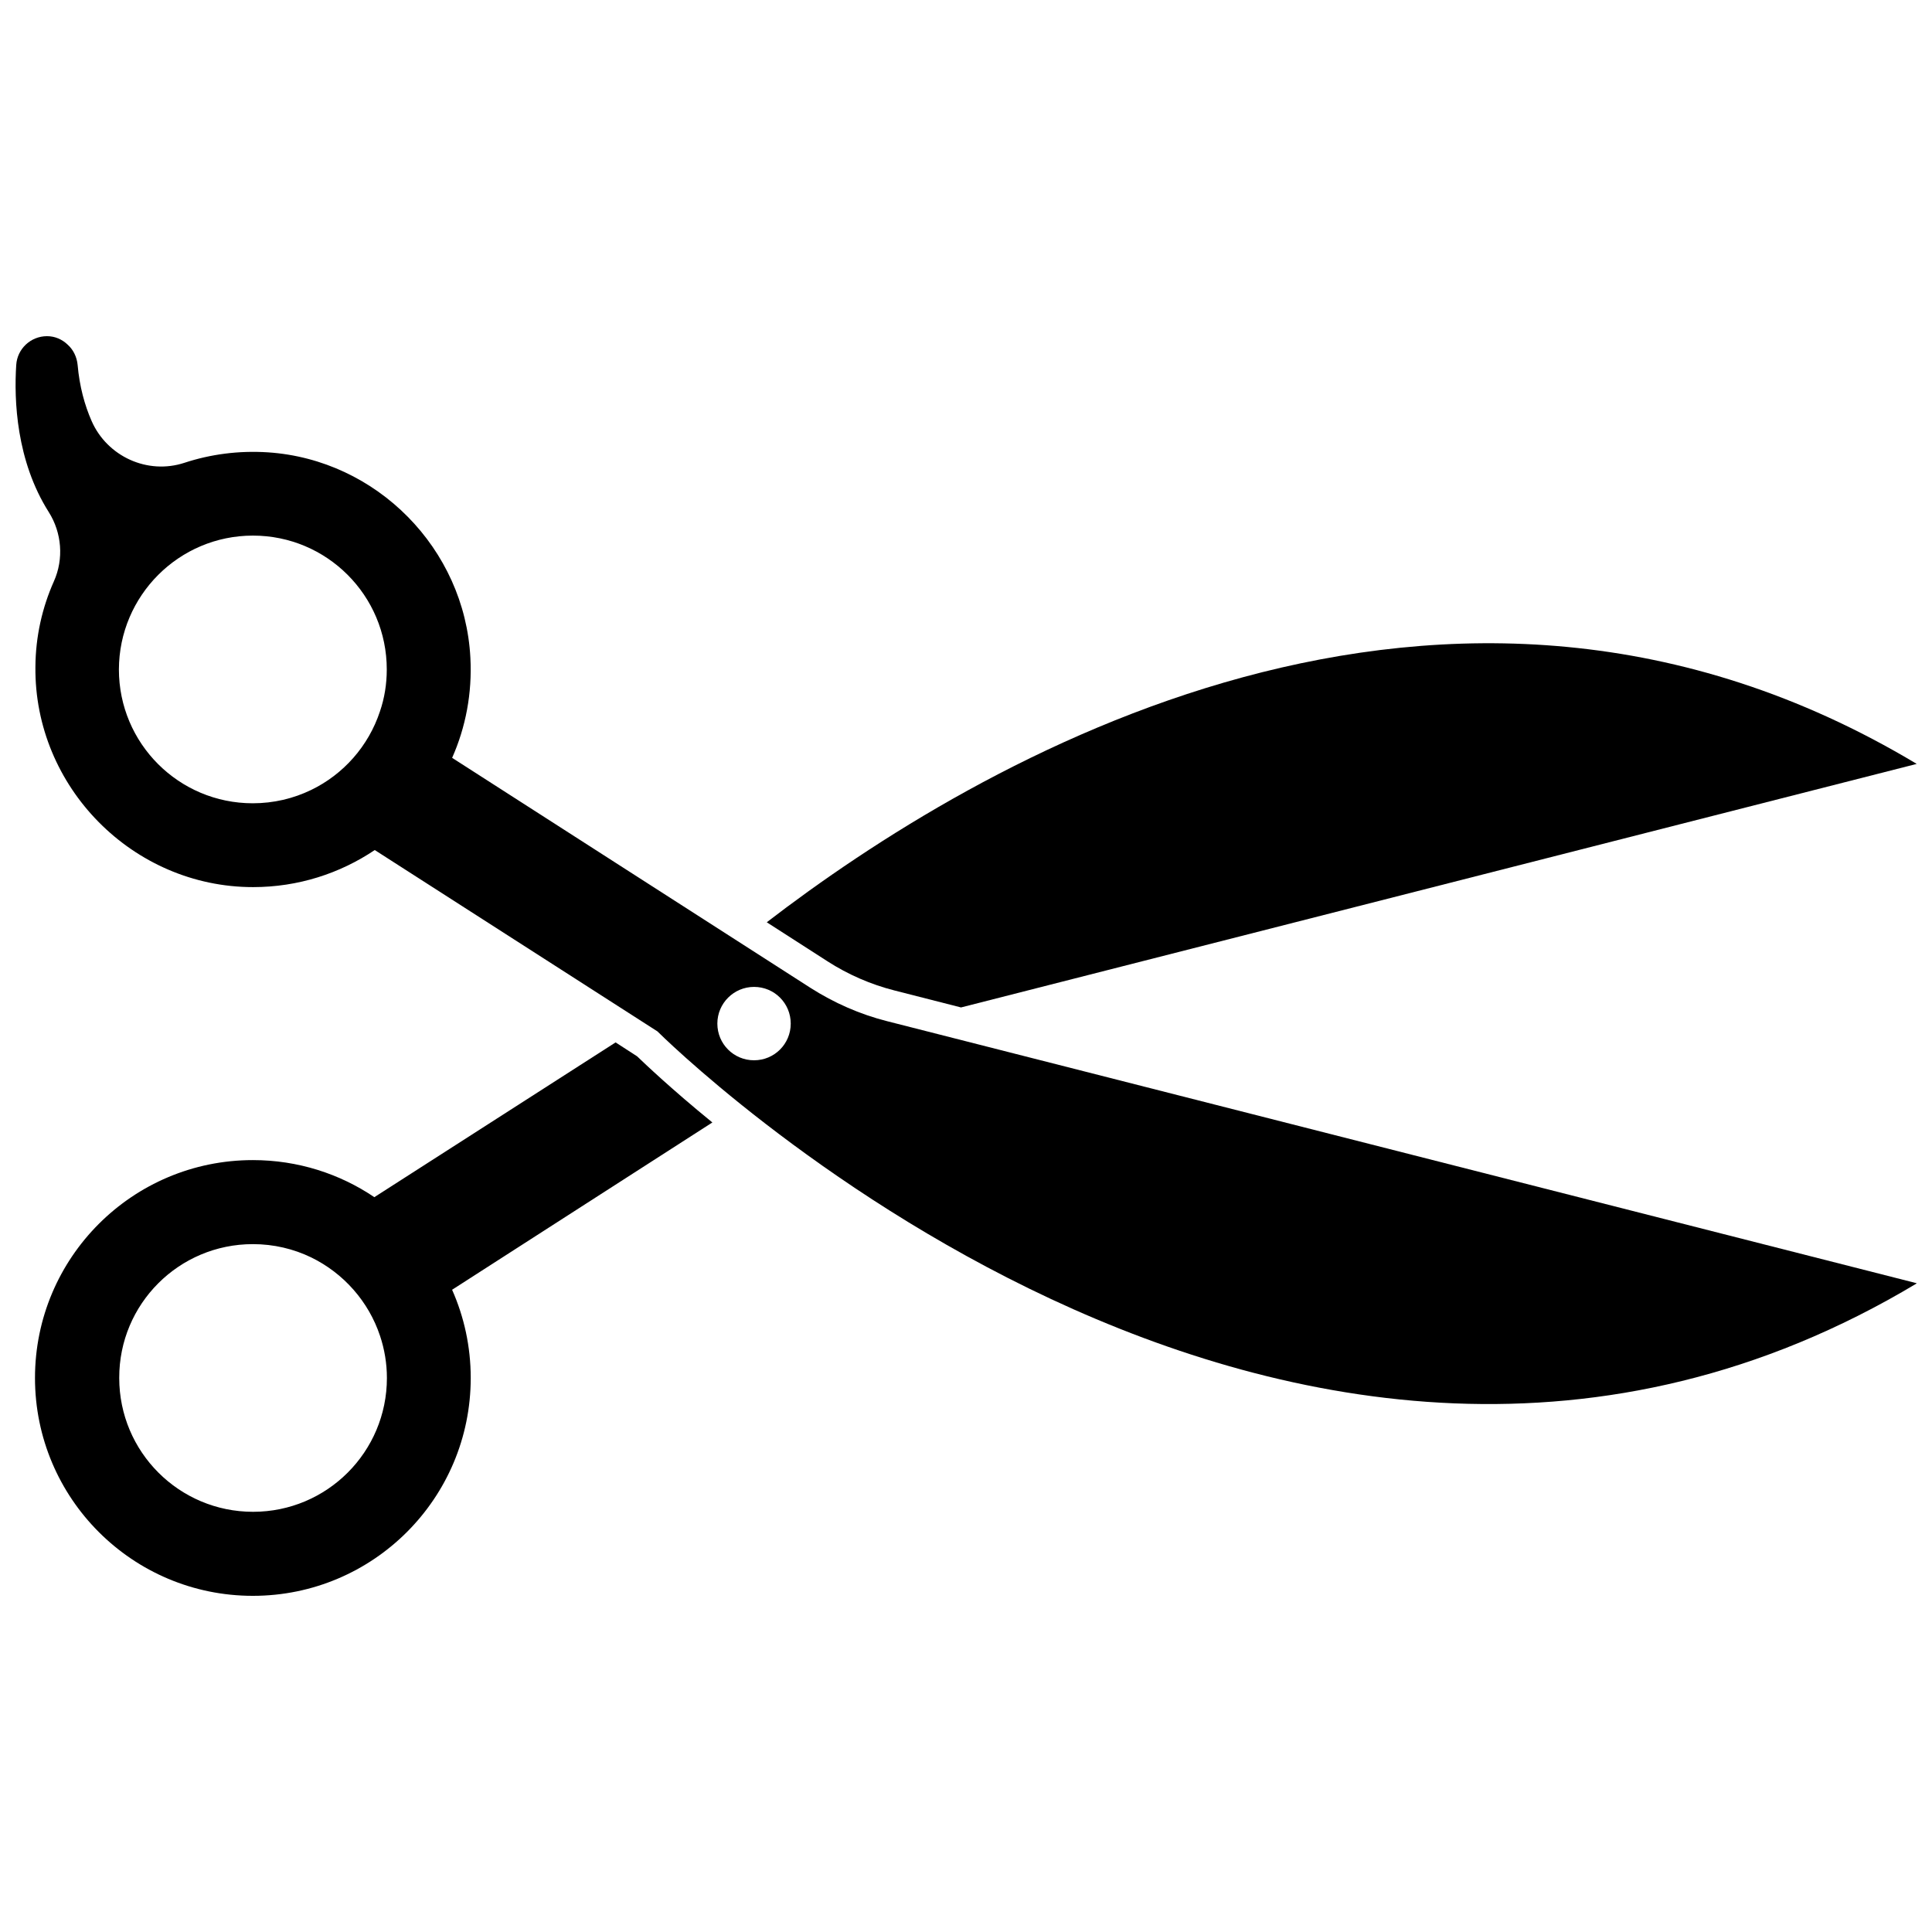
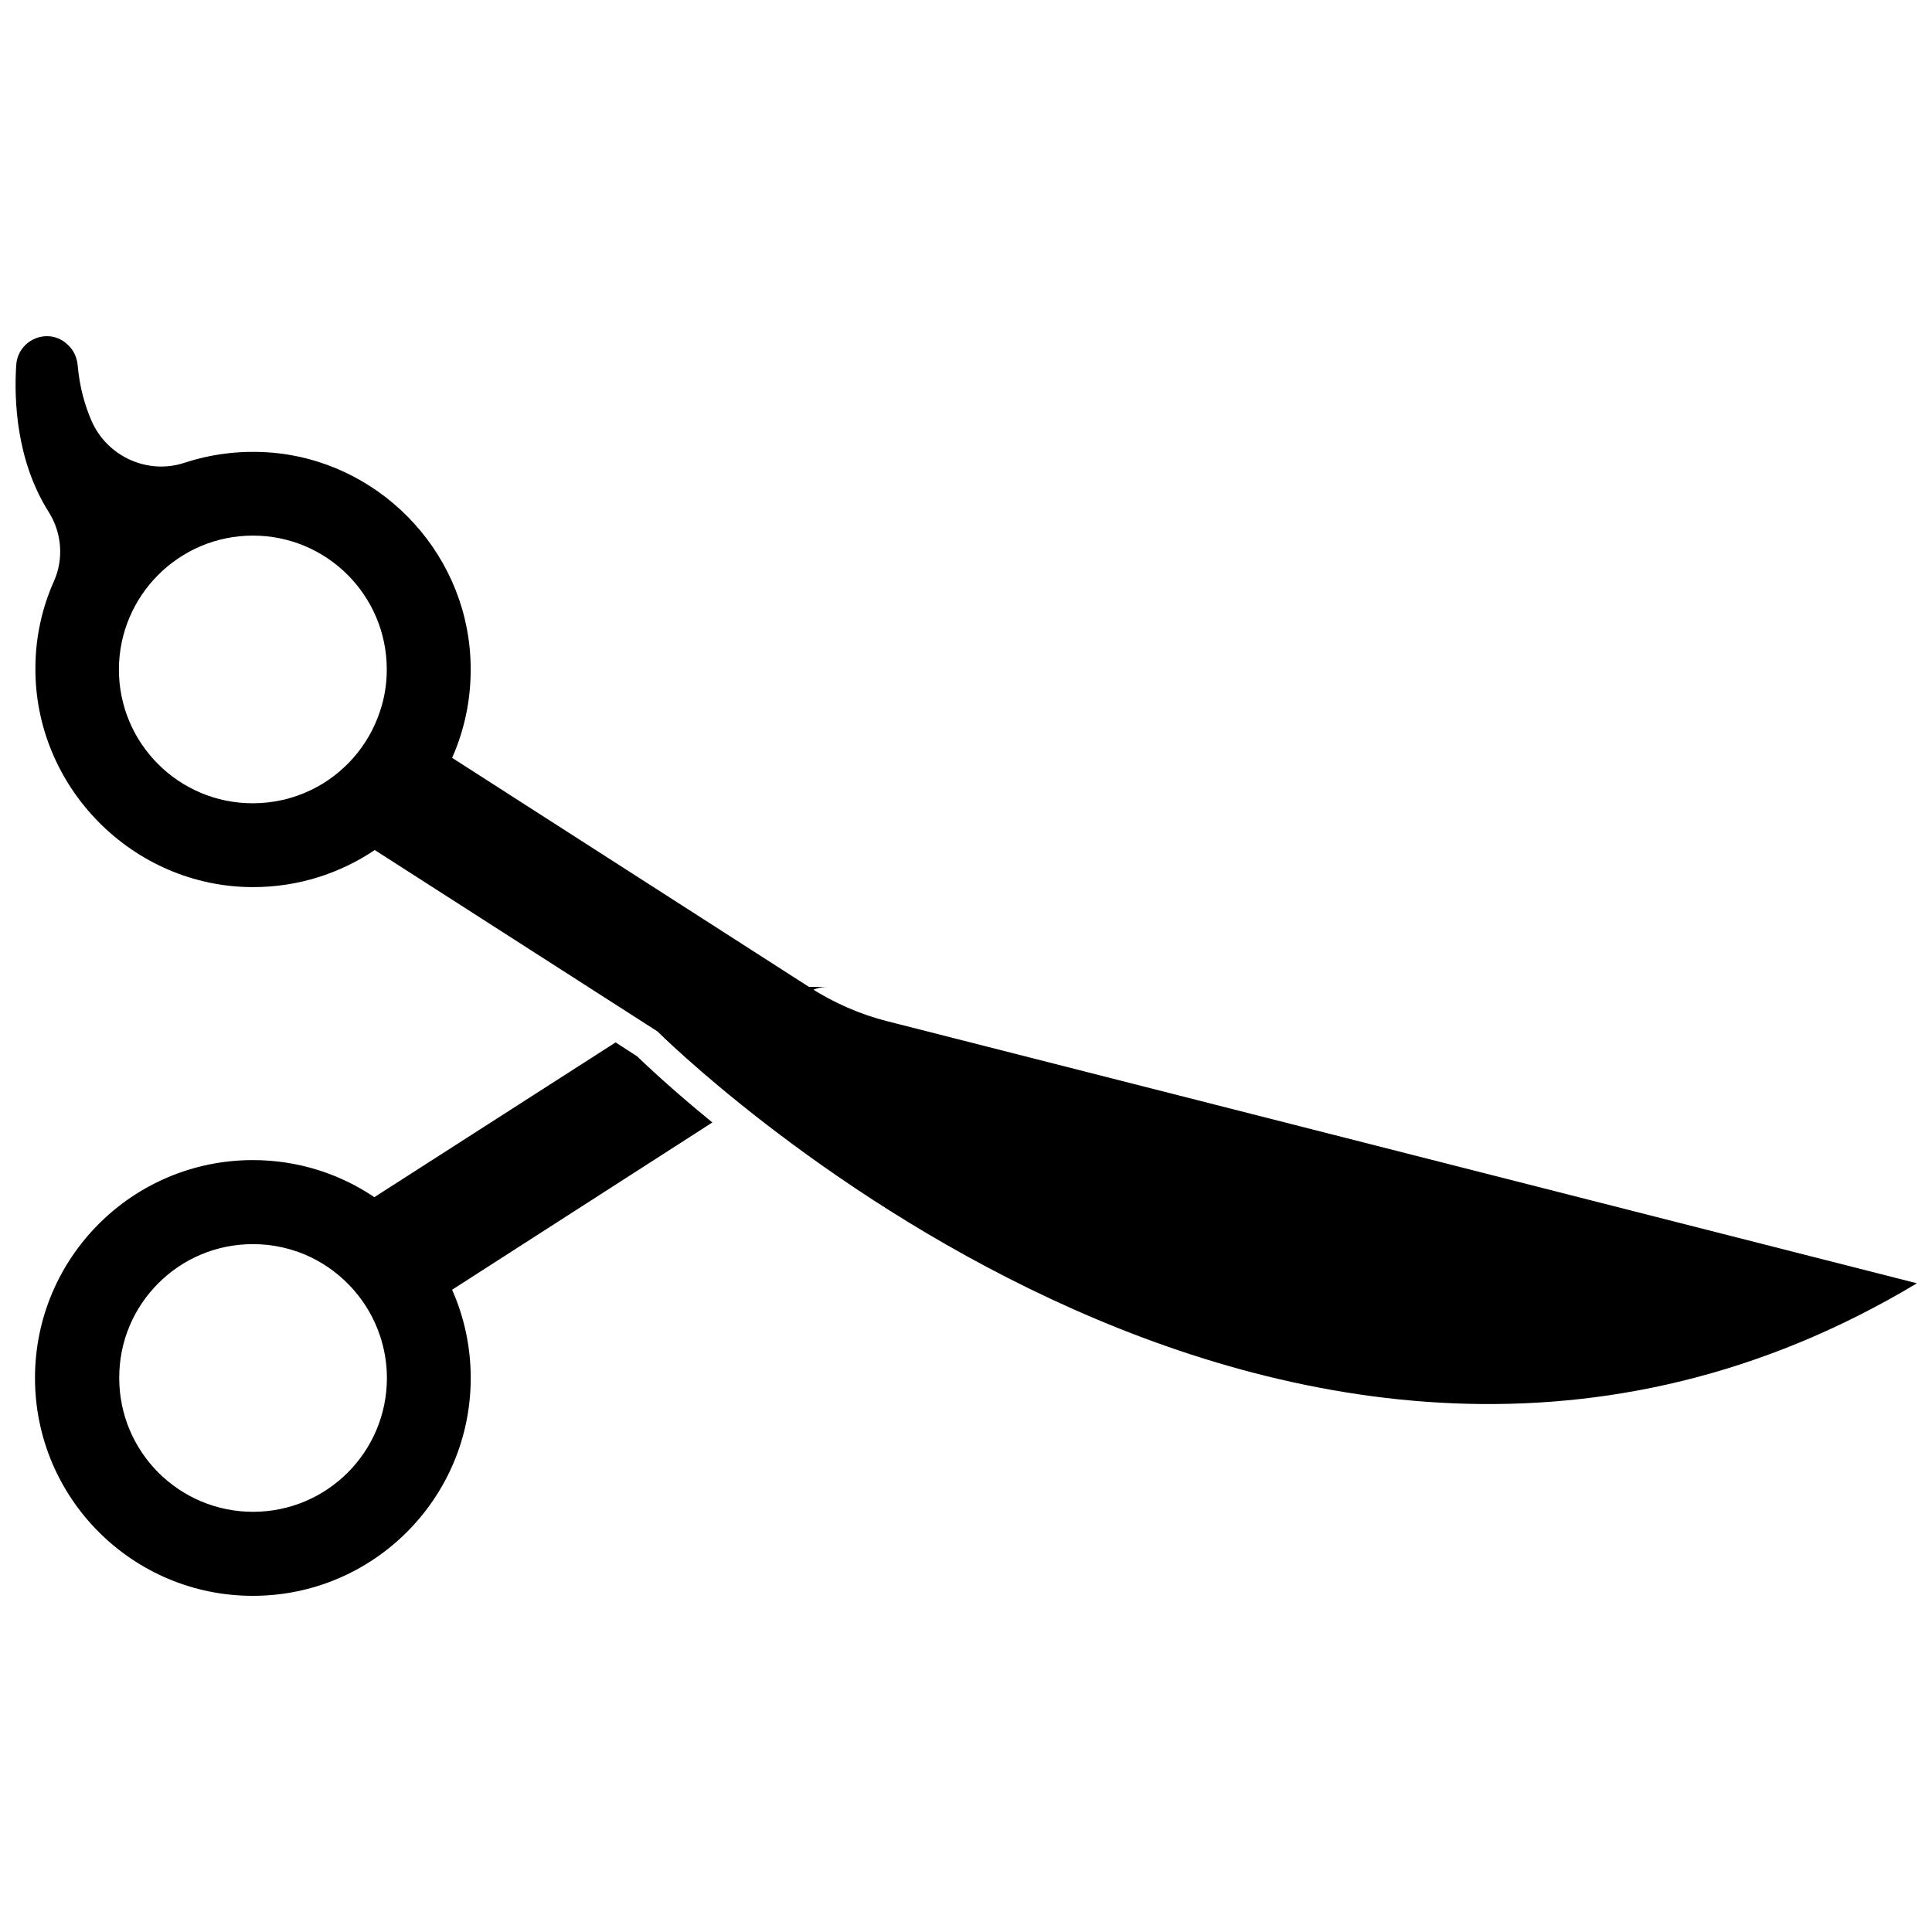
<svg xmlns="http://www.w3.org/2000/svg" width="800px" height="800px" version="1.1" viewBox="144 144 512 512">
  <defs>
    <clipPath id="b">
      <path d="m148.09 233h503.81v284h-503.81z" />
    </clipPath>
    <clipPath id="a">
      <path d="m347 314h304.9v97h-304.9z" />
    </clipPath>
  </defs>
  <g clip-path="url(#b)">
-     <path d="m156.46 233.09c-4.332 0-7.91 3.375-8.16 7.656-0.605 9.27 0 25.34 8.613 38.945 3.477 5.492 4.031 12.445 1.359 18.391-3.074 6.902-4.836 14.559-4.887 22.621-0.352 31.84 25.797 58.391 57.688 58.391 11.941 0 23.023-3.629 32.242-9.824l74.918 48.062s166.91 166.91 333.77 66.754l-272.96-69.473c-7.152-1.812-14.008-4.836-20.254-8.816l-94.969-60.961c3.578-8.062 5.34-17.078 4.836-26.551-1.512-28.867-24.789-52.496-53.656-54.41-7.758-0.504-15.215 0.504-22.117 2.769-9.773 3.223-20.453-1.664-24.586-11.035-1.863-4.231-3.223-9.168-3.727-14.914-0.203-2.117-1.16-4.031-2.621-5.34-1.457-1.41-3.371-2.266-5.488-2.266zm187.37 172.45c5.391 0 9.723 4.332 9.723 9.723s-4.332 9.723-9.723 9.723-9.723-4.332-9.723-9.723c0-5.387 4.383-9.723 9.723-9.723zm-132.8-119.6c19.598 0 35.469 15.871 35.469 35.469 0 3.879-0.605 7.609-1.812 11.133-3.023 9.168-9.672 16.676-18.238 20.809-4.684 2.266-9.926 3.527-15.469 3.527-19.598 0-35.469-15.871-35.469-35.469 0.051-19.551 15.922-35.469 35.52-35.469z" />
+     <path d="m156.46 233.09c-4.332 0-7.91 3.375-8.16 7.656-0.605 9.27 0 25.34 8.613 38.945 3.477 5.492 4.031 12.445 1.359 18.391-3.074 6.902-4.836 14.559-4.887 22.621-0.352 31.84 25.797 58.391 57.688 58.391 11.941 0 23.023-3.629 32.242-9.824l74.918 48.062s166.91 166.91 333.77 66.754l-272.96-69.473c-7.152-1.812-14.008-4.836-20.254-8.816l-94.969-60.961c3.578-8.062 5.34-17.078 4.836-26.551-1.512-28.867-24.789-52.496-53.656-54.41-7.758-0.504-15.215 0.504-22.117 2.769-9.773 3.223-20.453-1.664-24.586-11.035-1.863-4.231-3.223-9.168-3.727-14.914-0.203-2.117-1.16-4.031-2.621-5.34-1.457-1.41-3.371-2.266-5.488-2.266zm187.37 172.45c5.391 0 9.723 4.332 9.723 9.723c0-5.387 4.383-9.723 9.723-9.723zm-132.8-119.6c19.598 0 35.469 15.871 35.469 35.469 0 3.879-0.605 7.609-1.812 11.133-3.023 9.168-9.672 16.676-18.238 20.809-4.684 2.266-9.926 3.527-15.469 3.527-19.598 0-35.469-15.871-35.469-35.469 0.051-19.551 15.922-35.469 35.52-35.469z" />
  </g>
  <path d="m307.14 420.25-63.934 41.012c-9.168-6.195-20.254-9.824-32.195-9.824-31.891 0-57.738 25.844-57.738 57.738 0 31.891 25.844 57.738 57.738 57.738 31.891 0 57.738-25.844 57.738-57.738 0-8.312-1.762-16.223-4.938-23.375l68.973-44.336c-10.883-8.867-17.785-15.469-19.949-17.531zm-96.125 53.457c5.543 0 10.781 1.258 15.469 3.527 8.566 4.18 15.215 11.688 18.238 20.809 1.16 3.477 1.812 7.254 1.812 11.133 0 19.598-15.871 35.469-35.469 35.469-19.598 0-35.469-15.871-35.469-35.469-0.051-19.602 15.82-35.469 35.418-35.469z" />
  <g clip-path="url(#a)">
-     <path d="m363.27 398.74-16.07-10.328c54.965-42.27 179.86-116.88 304.75-41.969l-253.27 64.539-17.582-4.484c-6.348-1.609-12.344-4.231-17.836-7.758z" />
-   </g>
+     </g>
</svg>